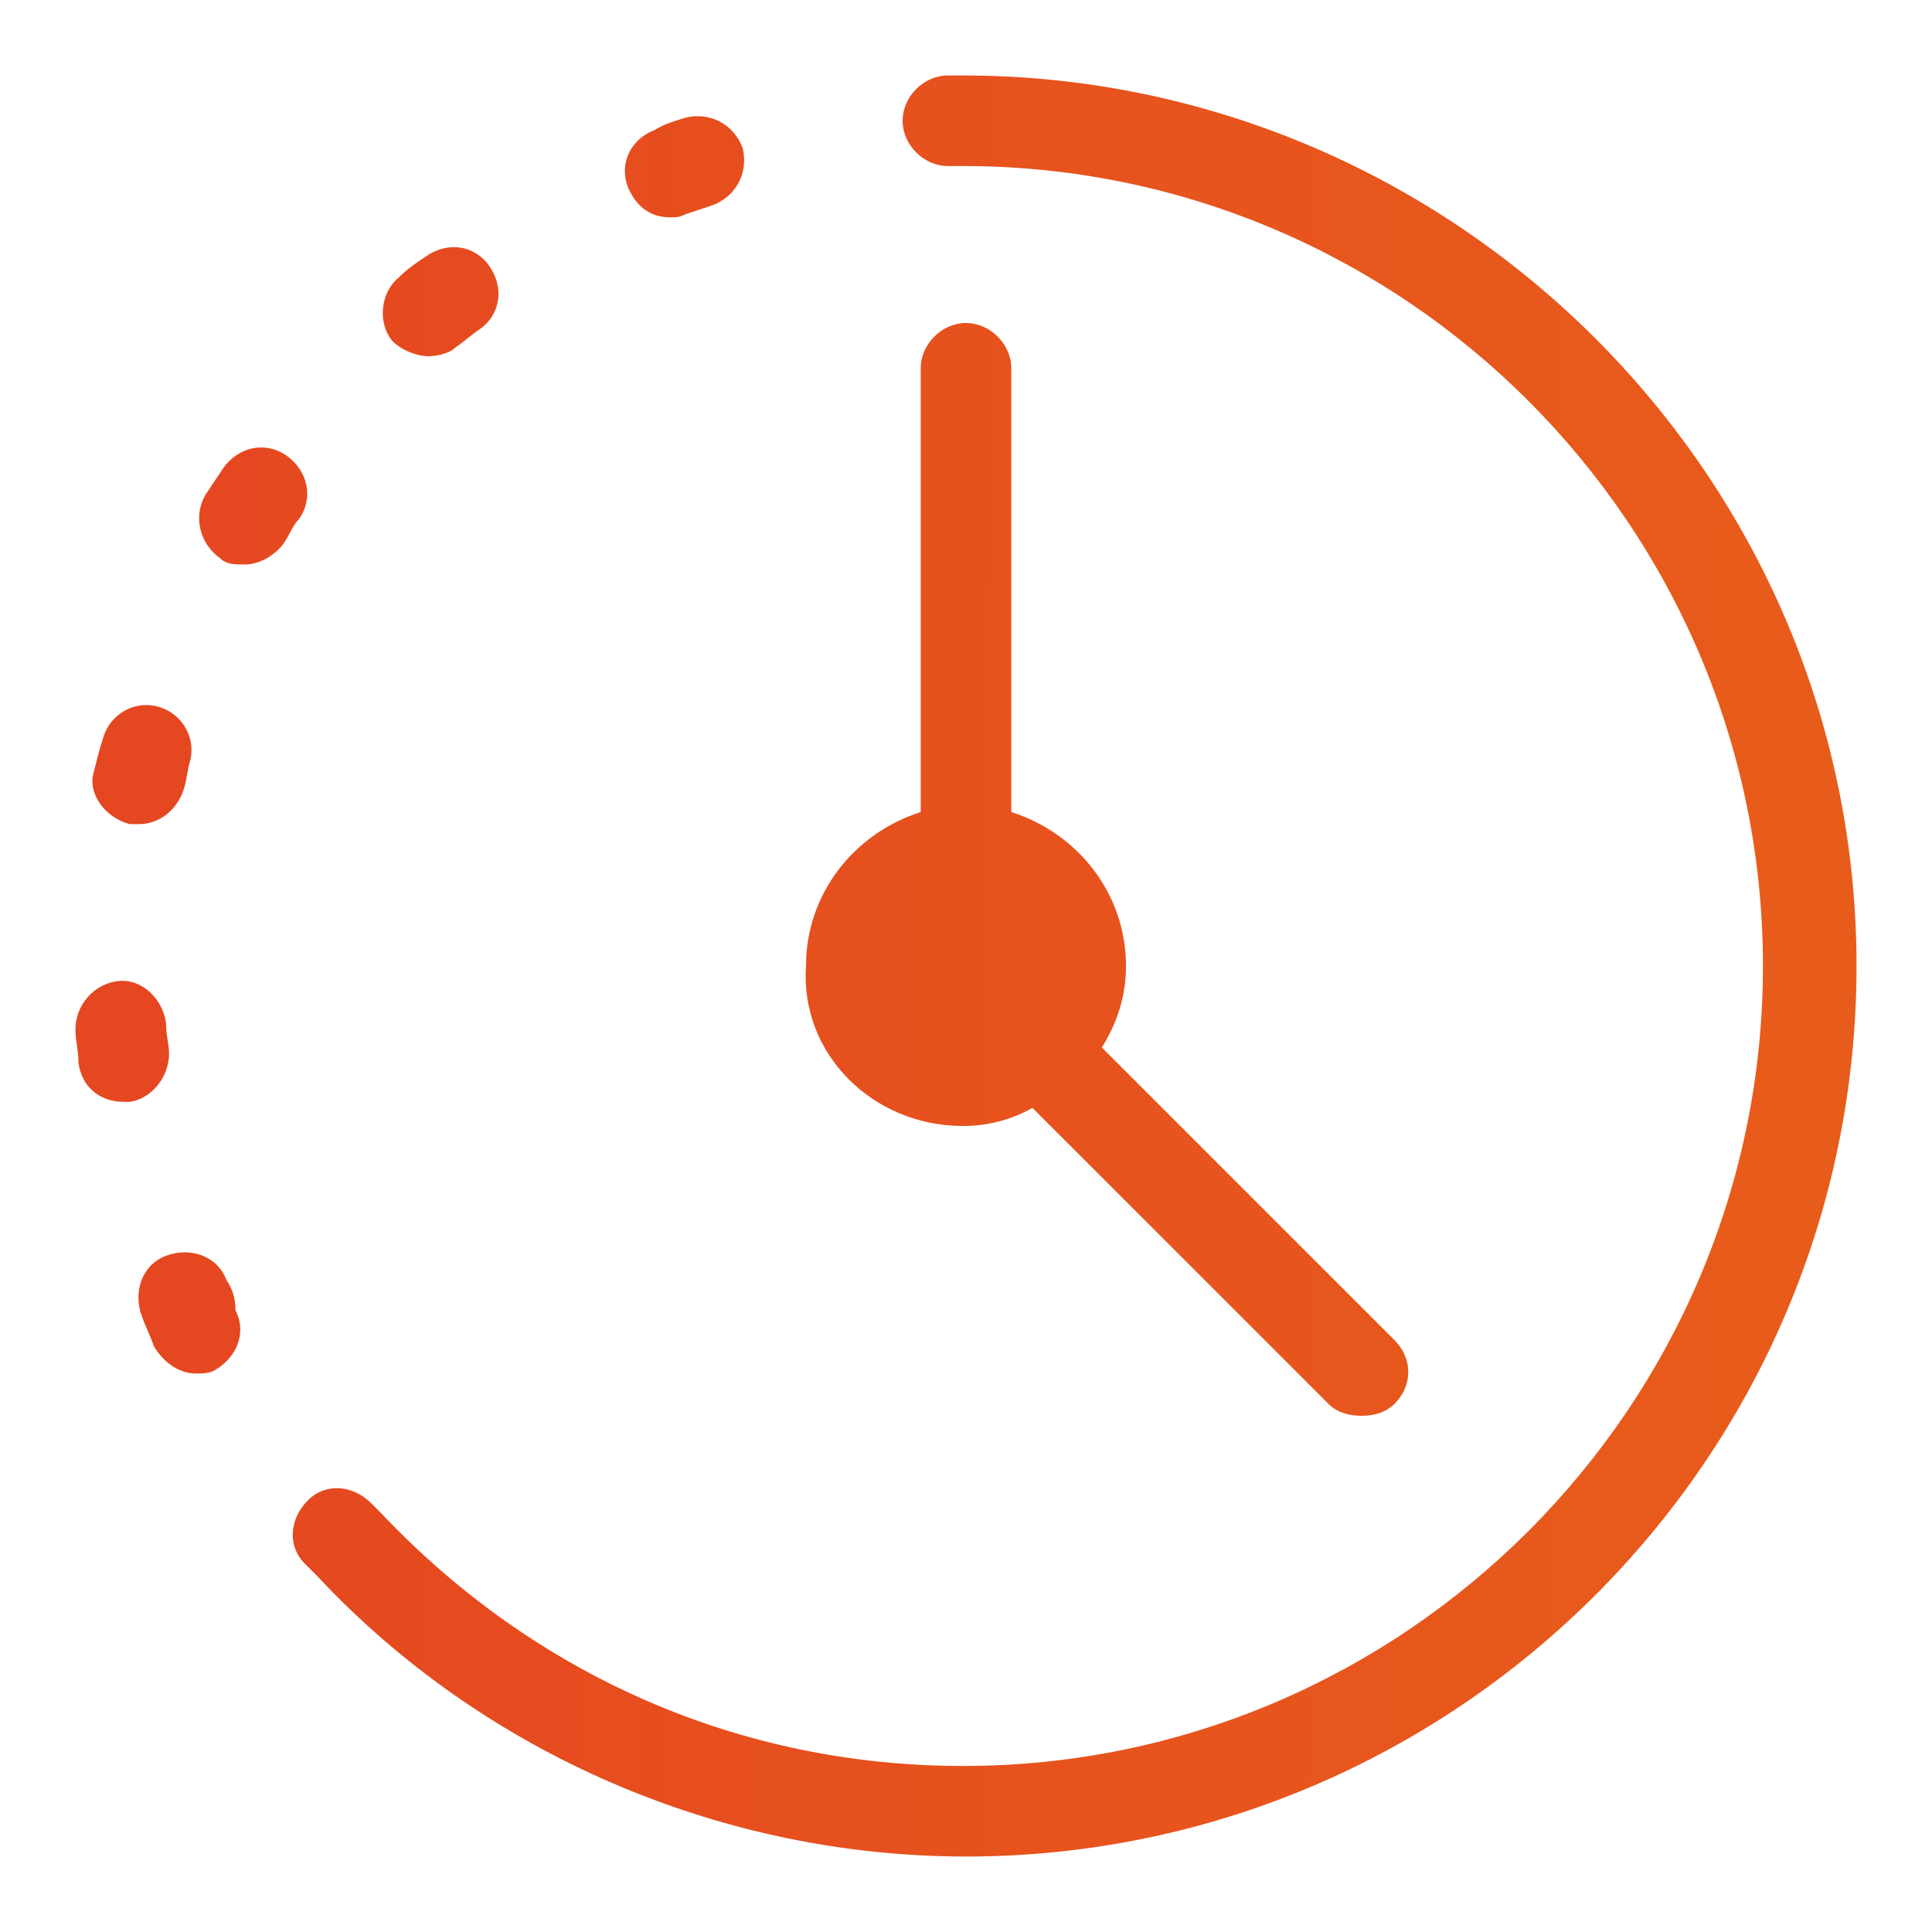
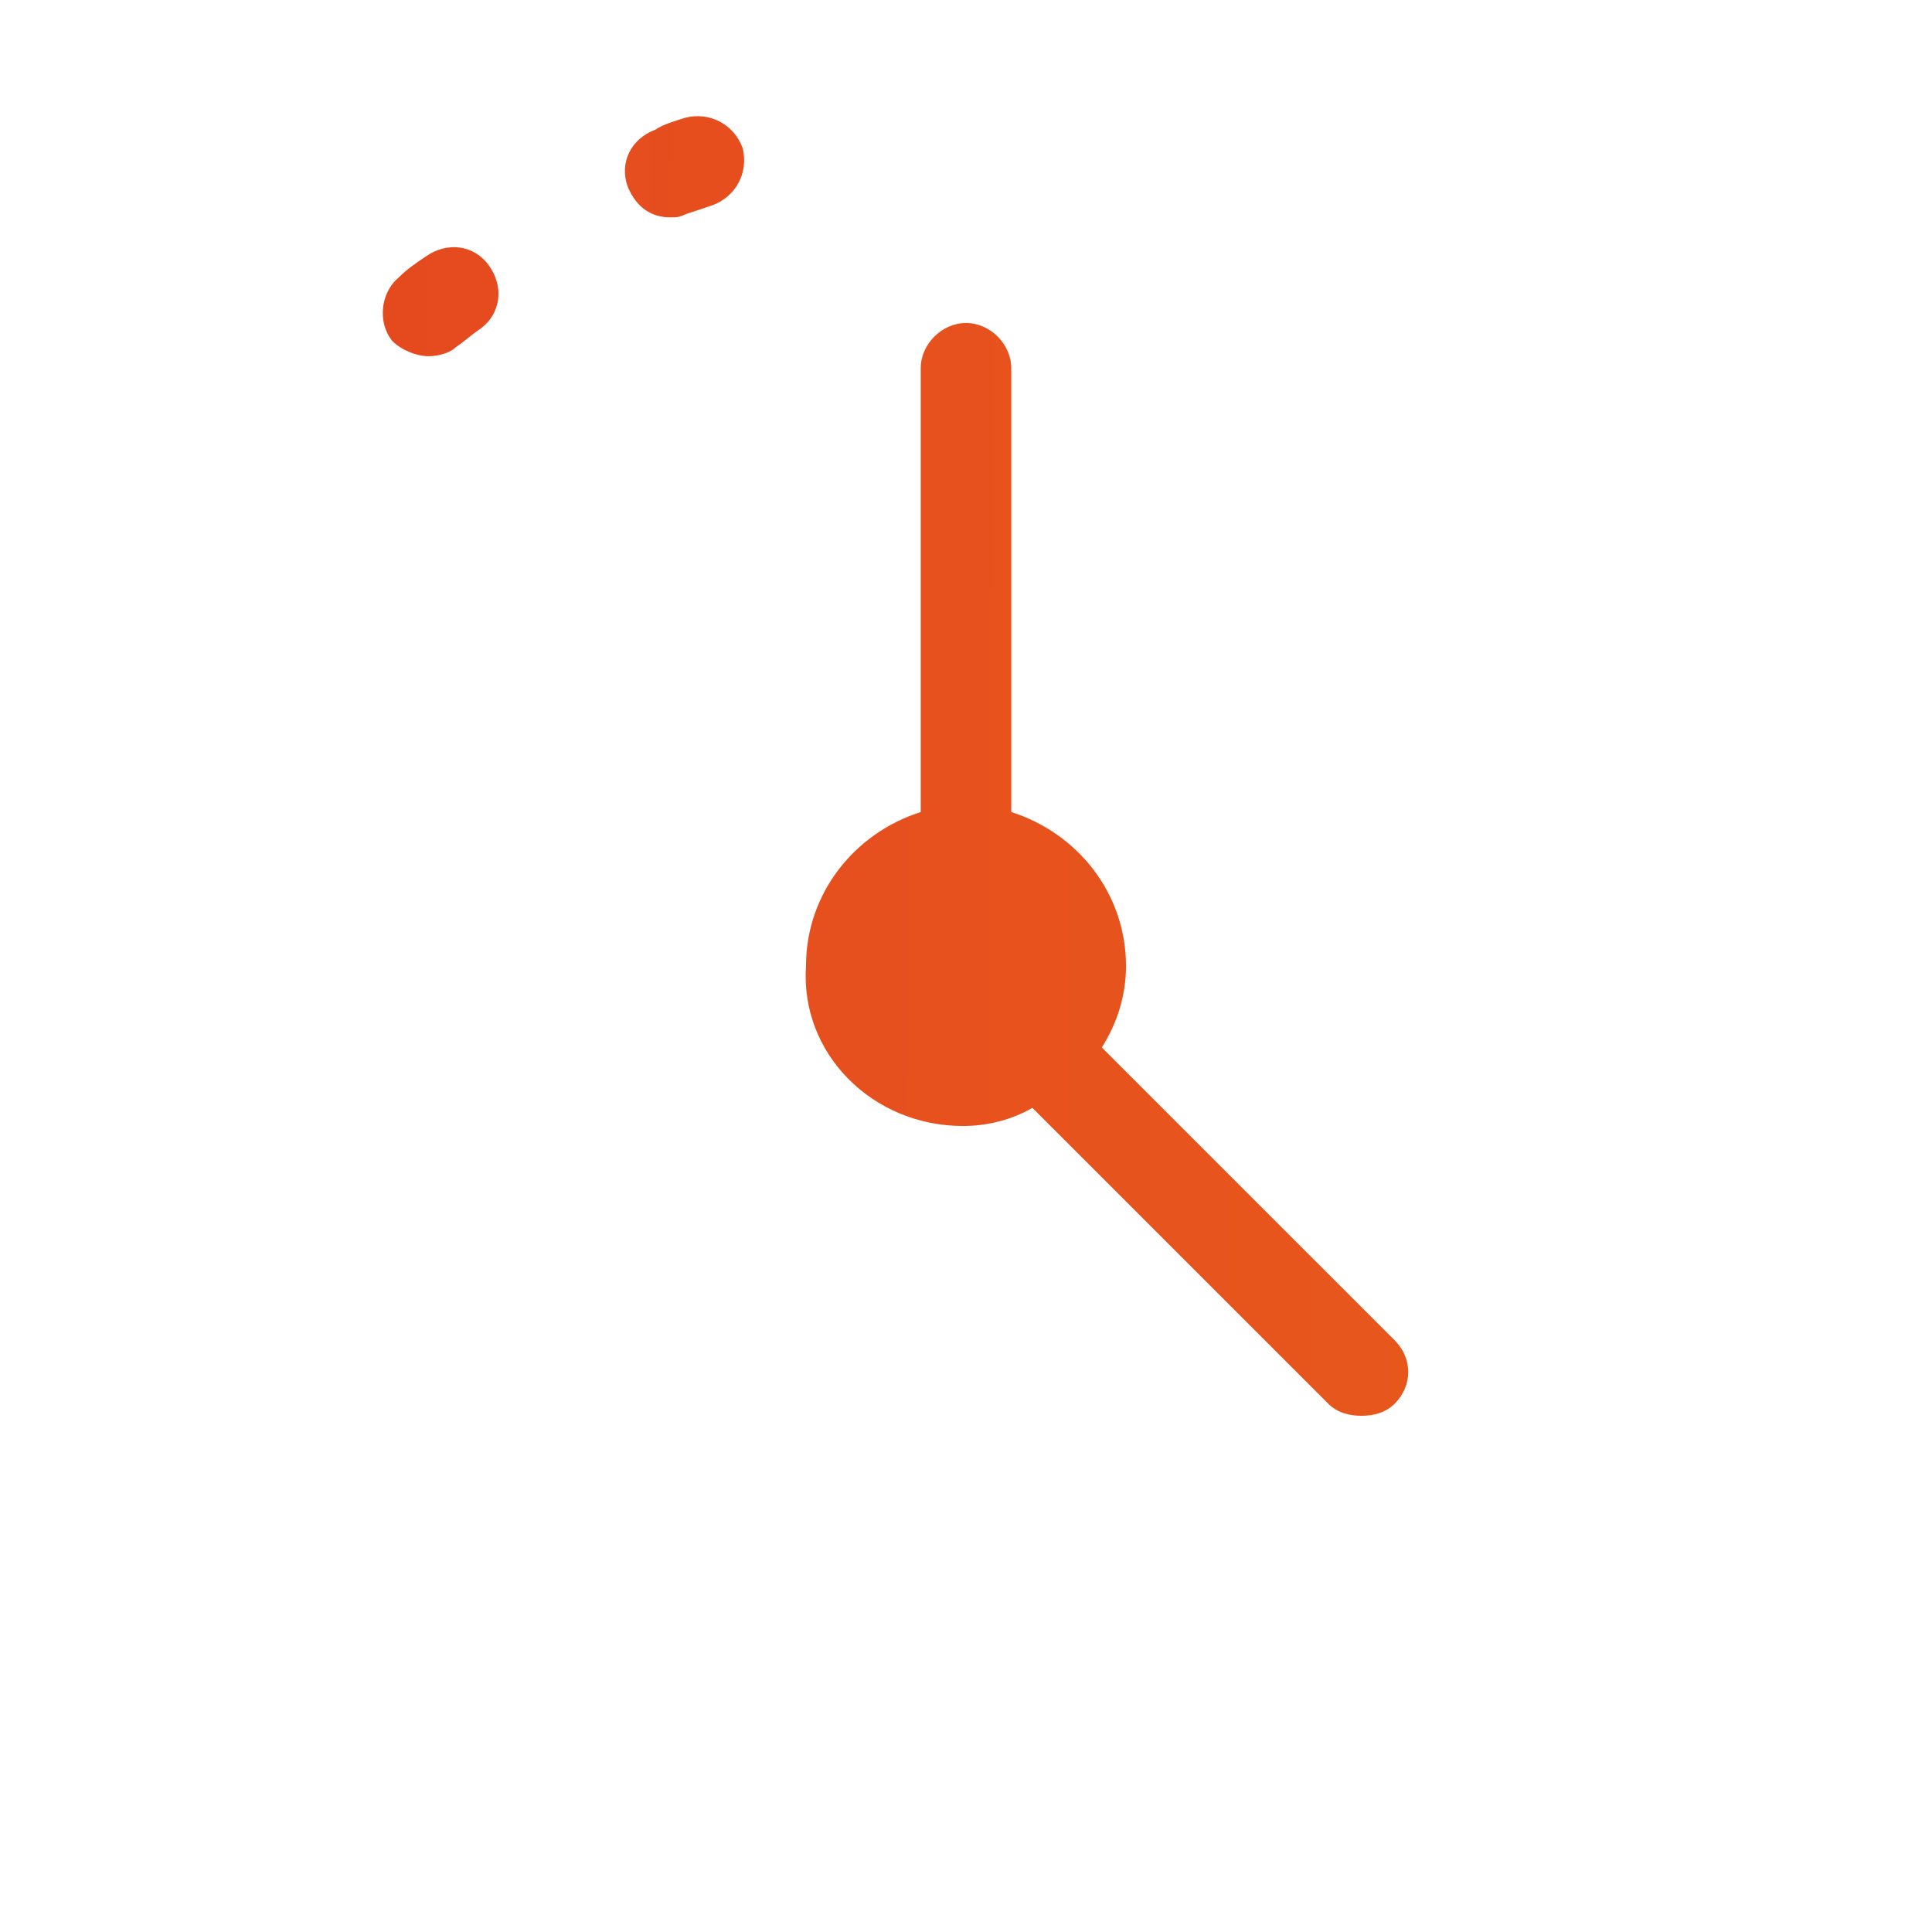
<svg xmlns="http://www.w3.org/2000/svg" version="1.1" id="Layer_1" x="0px" y="0px" viewBox="0 0 64 64" style="enable-background:new 0 0 64 64;" xml:space="preserve">
  <style type="text/css">
	.st0{fill:url(#SVGID_1_);}
	.st1{fill:url(#SVGID_2_);}
	.st2{fill:url(#SVGID_3_);}
	.st3{fill:url(#SVGID_4_);}
	.st4{fill:url(#SVGID_5_);}
	.st5{fill:url(#SVGID_6_);}
	.st6{fill:url(#SVGID_7_);}
	.st7{fill:url(#SVGID_8_);}
</style>
  <g>
    <linearGradient id="SVGID_1_" gradientUnits="userSpaceOnUse" x1="60.882" y1="25.55" x2="4.683" y2="25.328">
      <stop offset="7.689312e-07" style="stop-color:#E85C1B" />
      <stop offset="1" style="stop-color:#E54720" />
    </linearGradient>
-     <path class="st0" d="M4.3,27.3c0.1,0,0.2,0,0.3,0c0.7,0,1.3-0.5,1.5-1.2c0.1-0.3,0.1-0.6,0.2-0.9c0.2-0.8-0.3-1.6-1.1-1.8   c-0.8-0.2-1.6,0.3-1.8,1.1c-0.1,0.3-0.2,0.7-0.3,1.1C2.9,26.3,3.5,27.1,4.3,27.3z" />
    <linearGradient id="SVGID_2_" gradientUnits="userSpaceOnUse" x1="60.943" y1="10.177" x2="4.744" y2="9.955">
      <stop offset="7.689312e-07" style="stop-color:#E85C1B" />
      <stop offset="1" style="stop-color:#E54720" />
    </linearGradient>
    <path class="st1" d="M14.2,11.8c0.3,0,0.7-0.1,0.9-0.3c0.3-0.2,0.5-0.4,0.8-0.6c0.7-0.5,0.8-1.4,0.3-2.1c-0.5-0.7-1.4-0.8-2.1-0.3   c-0.3,0.2-0.6,0.4-0.9,0.7c-0.6,0.5-0.7,1.5-0.2,2.1C13.3,11.6,13.8,11.8,14.2,11.8z" />
    <linearGradient id="SVGID_3_" gradientUnits="userSpaceOnUse" x1="60.846" y1="34.719" x2="4.647" y2="34.498">
      <stop offset="7.689312e-07" style="stop-color:#E85C1B" />
      <stop offset="1" style="stop-color:#E54720" />
    </linearGradient>
-     <path class="st2" d="M5.6,34.9c0-0.3-0.1-0.6-0.1-1c-0.1-0.8-0.8-1.5-1.6-1.4s-1.4,0.8-1.4,1.6c0,0.4,0.1,0.7,0.1,1.1   c0.1,0.8,0.7,1.3,1.5,1.3c0.1,0,0.1,0,0.2,0C5,36.4,5.6,35.7,5.6,34.9z" />
    <linearGradient id="SVGID_4_" gradientUnits="userSpaceOnUse" x1="60.961" y1="5.676" x2="4.761" y2="5.454">
      <stop offset="7.689312e-07" style="stop-color:#E85C1B" />
      <stop offset="1" style="stop-color:#E54720" />
    </linearGradient>
    <path class="st3" d="M22.2,7.2c0.2,0,0.3,0,0.5-0.1C23,7,23.3,6.9,23.6,6.8c0.8-0.3,1.2-1.1,1-1.9c-0.3-0.8-1.1-1.2-1.9-1   c-0.3,0.1-0.7,0.2-1,0.4c-0.8,0.3-1.2,1.1-0.9,1.9C21.1,6.9,21.6,7.2,22.2,7.2z" />
    <linearGradient id="SVGID_5_" gradientUnits="userSpaceOnUse" x1="60.811" y1="43.708" x2="4.611" y2="43.486">
      <stop offset="7.689312e-07" style="stop-color:#E85C1B" />
      <stop offset="1" style="stop-color:#E54720" />
    </linearGradient>
-     <path class="st4" d="M7.5,42.4c-0.3-0.8-1.2-1.1-2-0.8c-0.8,0.3-1.1,1.2-0.8,2c0.1,0.3,0.3,0.7,0.4,1c0.3,0.5,0.8,0.9,1.4,0.9   c0.2,0,0.4,0,0.6-0.1c0.7-0.4,1.1-1.2,0.7-2C7.8,43,7.7,42.7,7.5,42.4z" />
    <linearGradient id="SVGID_6_" gradientUnits="userSpaceOnUse" x1="60.916" y1="16.968" x2="4.717" y2="16.747">
      <stop offset="7.689312e-07" style="stop-color:#E85C1B" />
      <stop offset="1" style="stop-color:#E54720" />
    </linearGradient>
-     <path class="st5" d="M9.5,15.1c-0.7-0.5-1.6-0.3-2.1,0.4c-0.2,0.3-0.4,0.6-0.6,0.9c-0.4,0.7-0.2,1.6,0.5,2.1   c0.2,0.2,0.5,0.2,0.8,0.2c0.5,0,1-0.3,1.3-0.7c0.2-0.3,0.3-0.6,0.5-0.8C10.4,16.5,10.2,15.6,9.5,15.1z" />
    <linearGradient id="SVGID_7_" gradientUnits="userSpaceOnUse" x1="60.856" y1="32.114" x2="4.657" y2="31.892">
      <stop offset="7.689312e-07" style="stop-color:#E85C1B" />
      <stop offset="1" style="stop-color:#E54720" />
    </linearGradient>
-     <path class="st6" d="M31.9,2.5h-0.5c-0.8,0-1.5,0.7-1.5,1.5s0.7,1.5,1.5,1.5l0,0h0.5c14.6,0,26.5,11.9,26.5,26.5   S46.5,58.5,31.9,58.5c-7.4,0-14.2-3-19.3-8.4l0,0l-0.3-0.3c-0.6-0.6-1.5-0.7-2.1-0.1c-0.6,0.6-0.7,1.5-0.1,2.1l0.4,0.4l0,0   c5.5,5.9,13.4,9.3,21.5,9.3c16.2,0,29.5-13.2,29.5-29.5S48.1,2.5,31.9,2.5z" />
    <linearGradient id="SVGID_8_" gradientUnits="userSpaceOnUse" x1="60.869" y1="28.888" x2="4.67" y2="28.666">
      <stop offset="7.689312e-07" style="stop-color:#E85C1B" />
      <stop offset="1" style="stop-color:#E54720" />
    </linearGradient>
    <path class="st7" d="M31.9,37.3c0.8,0,1.6-0.2,2.3-0.6l9.8,9.8c0.3,0.3,0.7,0.4,1.1,0.4s0.8-0.1,1.1-0.4c0.6-0.6,0.6-1.5,0-2.1   l-9.7-9.7c0.5-0.8,0.8-1.7,0.8-2.7c0-2.4-1.6-4.4-3.8-5.1V12.2c0-0.8-0.7-1.5-1.5-1.5s-1.5,0.7-1.5,1.5v14.7   c-2.2,0.7-3.8,2.7-3.8,5.1C26.5,34.9,28.9,37.3,31.9,37.3z" />
  </g>
</svg>